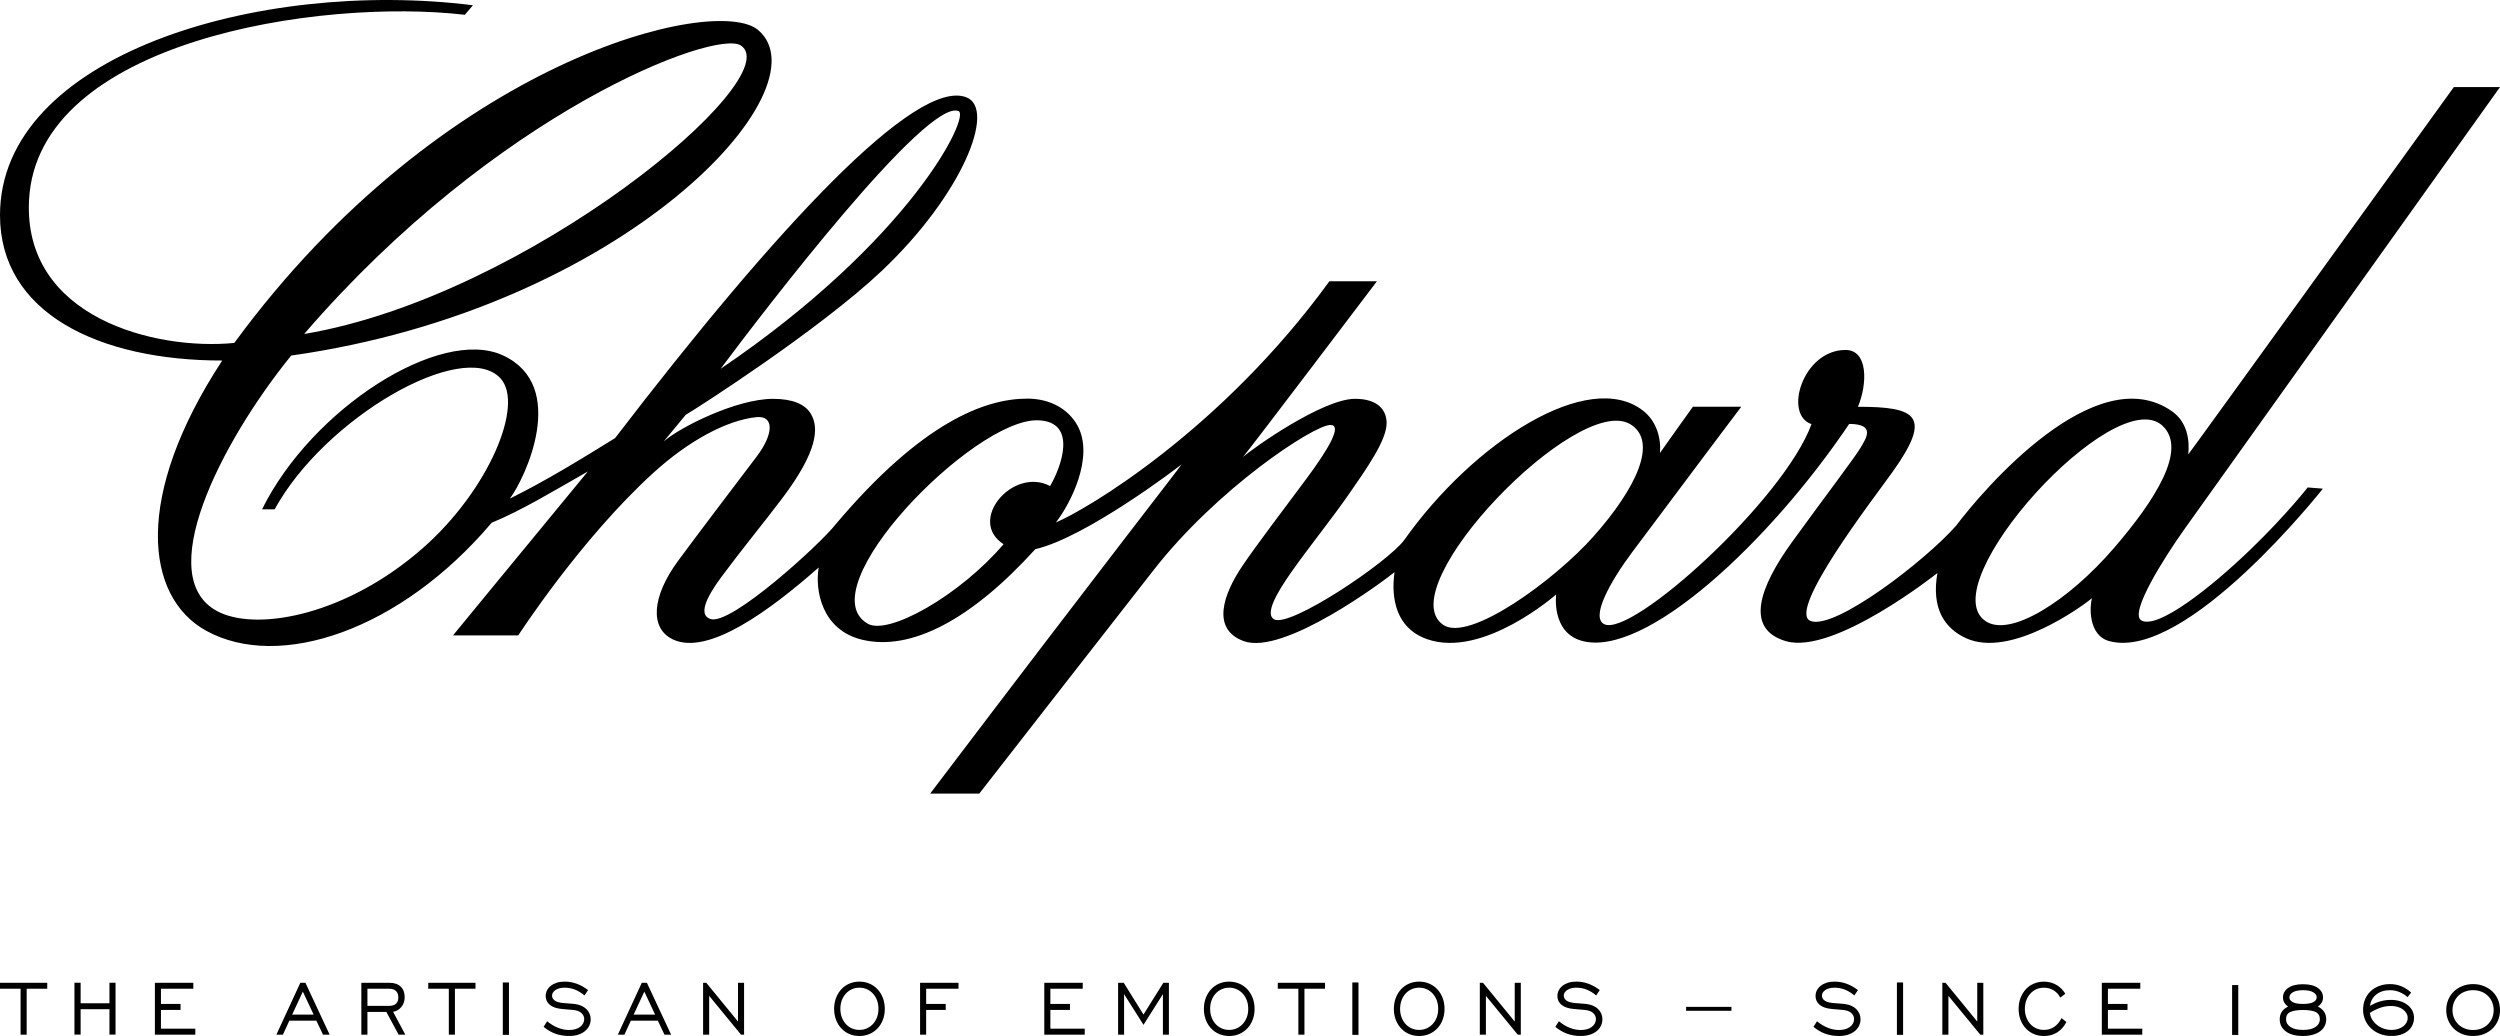
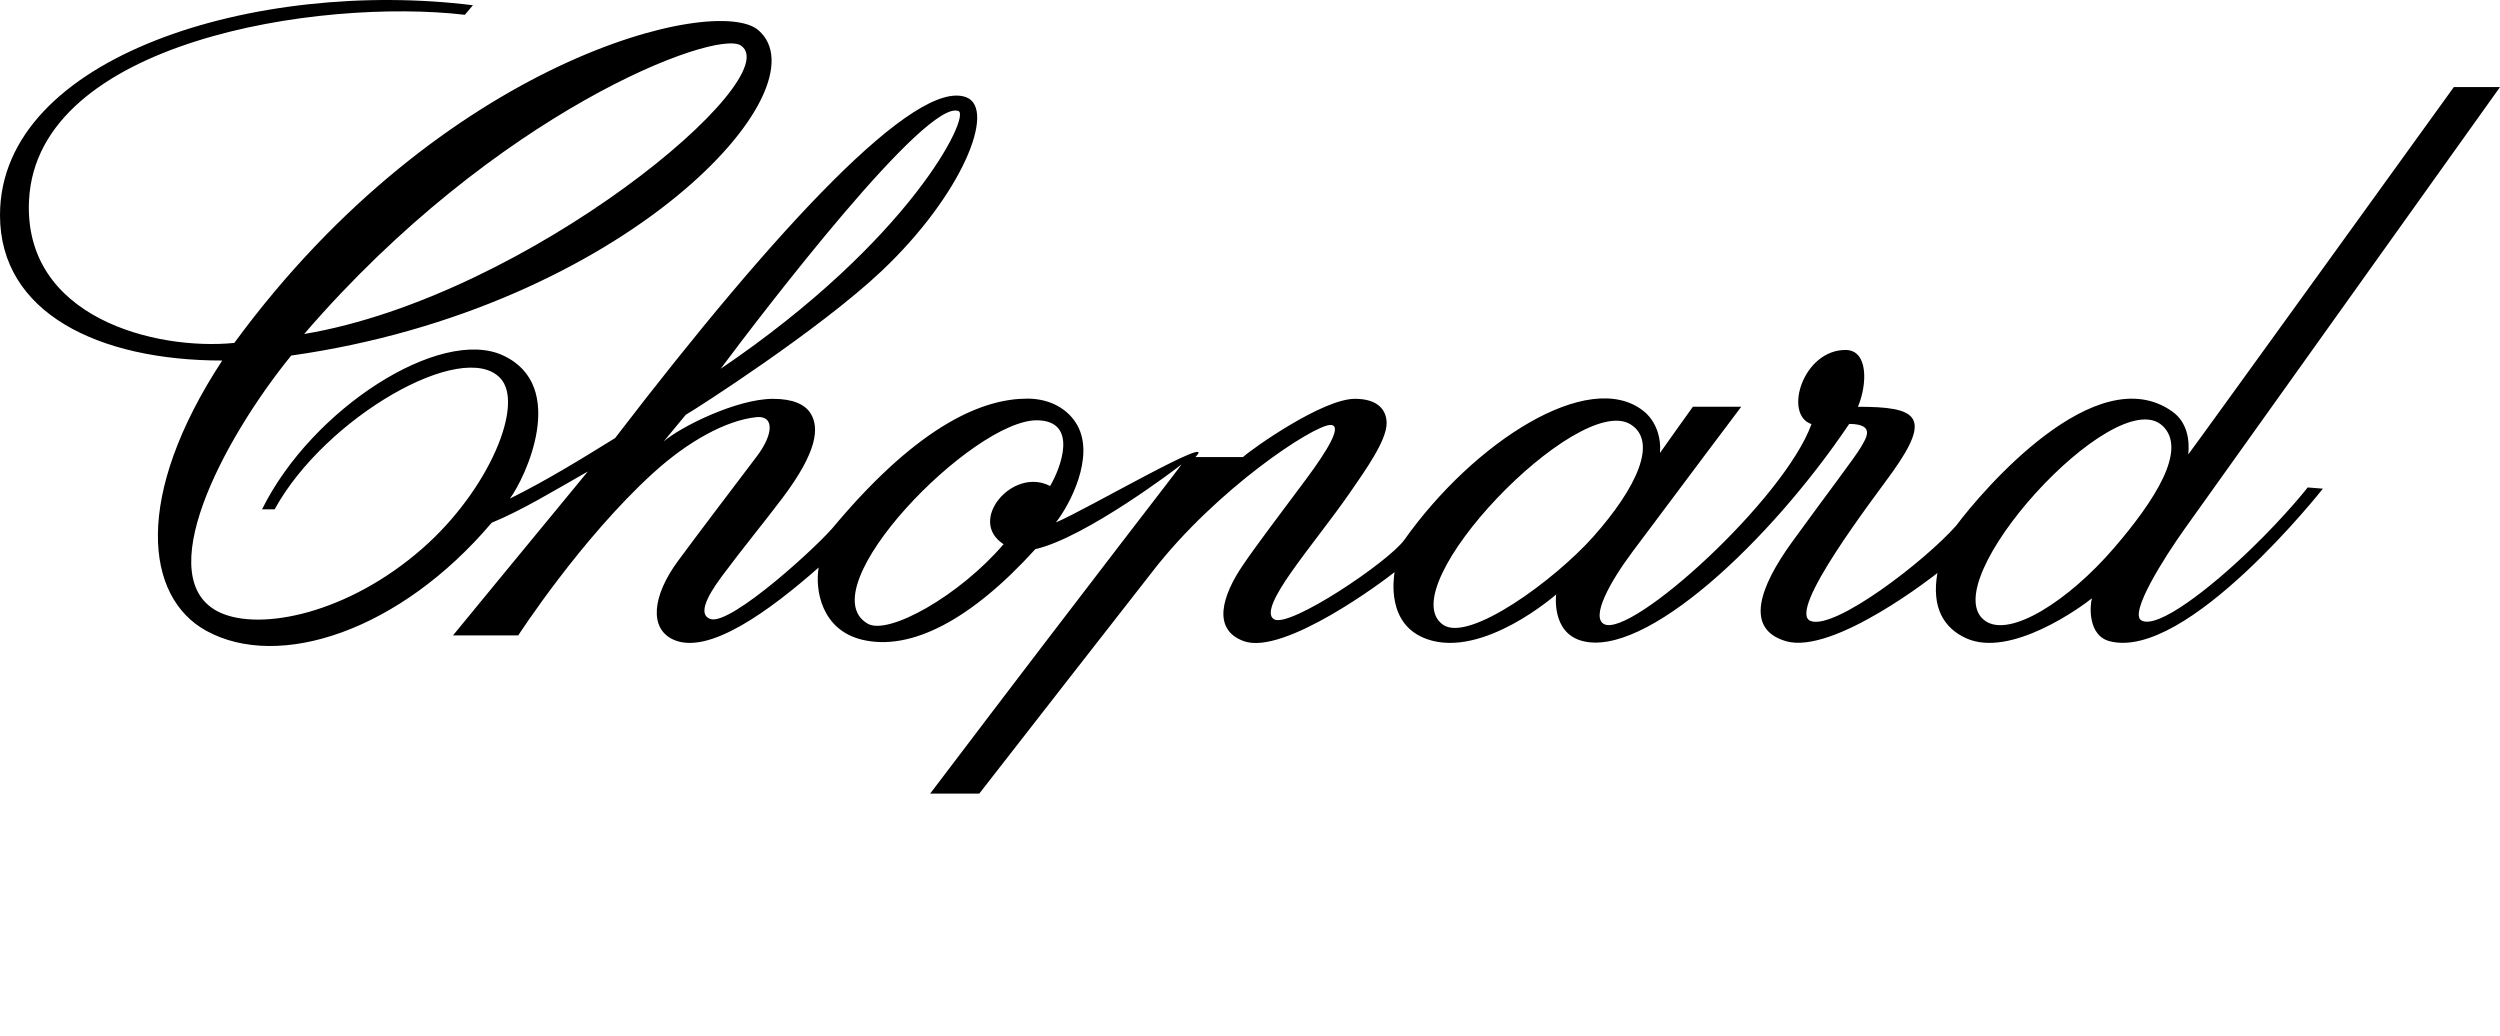
<svg xmlns="http://www.w3.org/2000/svg" version="1.1" id="Layer_1" x="0px" y="0px" width="230.604px" height="95.561px" viewBox="0 0 230.604 95.561" enable-background="new 0 0 230.604 95.561" xml:space="preserve">
  <g>
-     <path d="M226.35,8.027c0,0-24.281,33.655-24.501,33.888c0.139-1.342-0.101-2.983-1.481-3.961   c-7.034-4.988-17.48,7.267-19.93,10.534c-2.874,3.258-11.187,9.646-13.423,8.792c-2.265-0.862,5.875-11.391,7.566-13.761   c3.675-5.159,2.235-5.998-3.202-5.998c0.862-2.037,0.982-5.24-1.146-5.24c-3.941,0-5.75,5.968-3.138,6.84   c-2.518,6.955-16.609,19.737-19.127,18.45c-1.24-0.634,0.495-3.831,2.586-6.636c4.507-6.042,10.061-13.415,10.061-13.415h-4.461   c0,0-2.663,3.72-3.037,4.264c0.122-1.356-0.312-2.94-1.569-3.912c-5.022-3.89-15.59,2.867-22.025,11.946   c-1.501,2.043-10.573,8.135-12.002,7.308c-0.862-0.497,0.244-2.423,1.546-4.285c1.627-2.33,3.764-4.951,5.445-7.385   c1.47-2.133,3.392-4.818,3.392-6.423c0-1.148-0.736-2.246-2.918-2.246c-2.977,0-9.421,4.557-10.334,5.373   c0.924-1.111,12.358-16.216,12.358-16.216h-4.384C112.592,39.763,100.049,47.1,97.4,48.188c1.296-1.653,3.593-6.037,1.979-8.951   c-0.837-1.51-2.518-2.467-4.608-2.467c-3.934,0-9.762,2.195-17.713,11.623c-1.312,1.704-9.651,9.359-11.532,8.704   c-1.065-0.369-0.508-1.822,1.029-3.897c1.853-2.5,4.06-5.189,5.611-7.25c3.285-4.359,3.377-6.49,2.642-7.756   c-0.529-0.913-1.7-1.405-3.5-1.405c-3.342,0-8.515,2.569-10.088,3.933c0,0,1.939-2.332,2.034-2.46   c0.988-0.565,12.365-7.865,18.085-13.28c7.436-7.036,10.568-14.91,7.81-16.003c-4.616-1.826-17.414,11.867-32.41,31.429   c-3.141,1.942-6.336,3.916-9.708,5.582c1.395-1.851,5.469-10.423-0.665-13.221c-5.747-2.624-17.579,4.881-22.194,14.21h1.163   c4.623-8.444,17.328-15.744,20.8-12.114c2.3,2.399-1.069,10.375-7.154,15.711c-6.902,6.058-14.949,7.636-18.664,5.936   c-6.519-2.98,0.12-15.805,6.544-23.715C57.65,28.439,76.271,8.195,69.943,2.777c-3.876-3.321-29.104,2.63-48.331,28.855   c-7.266,0.721-19.498-2.33-18.933-13.185C3.442,3.767,29.492-0.197,42.877,1.364l0.747-0.88C23.741-1.995,0,5.151,0,19.847   c0,9.008,9.072,13.409,20.499,13.409c-8.199,12.511-7.13,21.807-1.479,24.925c6.727,3.709,17.904-0.011,26.332-9.961   c2.766-1.142,5.538-2.831,8.873-4.731c-6.585,7.985-12.438,15.119-12.438,15.119h6.019c0,0,5.729-8.861,12.443-14.976   c3.236-2.948,6.744-4.86,9.516-5.153c1.655-0.173,1.62,1.542,0.029,3.637c-2.612,3.453-5.271,6.939-7.249,9.622   c-2.401,3.256-2.658,6.229-0.456,7.251c3.262,1.516,8.975-2.723,13.427-6.641c-0.353,2.067,0.267,5.757,4.003,6.659   c4.491,1.083,10.065-1.827,15.981-8.352c4.659-1.068,13.217-7.579,13.493-7.825c-0.074,0.186-7.27,9.364-23.193,30.373   c-0.001,0.009,4.53,0,4.53,0s15.977-20.511,15.987-20.497c5.911-7.627,14.824-13.468,16.383-13.507   c1.196-0.032-0.229,2.318-2.228,5.007c-2.215,2.979-4.5,5.976-5.829,7.929c-1.886,2.775-2.884,5.917,0.078,7.002   c3.711,1.357,13.023-5.628,13.913-6.362c-0.064,0.545-0.789,4.838,2.985,6.176c5.168,1.833,11.925-4.118,11.925-4.118   s-0.467,3.467,2.333,4.269c5.843,1.672,17.376-9.126,24.698-20c2.496,0.015,1.528,1.352,1.075,2.153   c-0.453,0.806-3.295,4.528-6.333,8.722c-3.04,4.194-4.392,8.037-0.592,9.162c4.435,1.31,13.986-6.283,13.986-6.283   c-0.574,3.259,0.649,5.102,2.644,6.014c4.11,1.876,10.695-2.935,11.61-3.686c-0.208,0.699-0.371,3.436,1.617,3.958   c7.115,1.875,19.686-14.067,19.686-14.067l-1.403-0.112c0,0-1.937,2.491-5.198,5.646c-3.797,3.677-8.664,7.463-10.143,6.619   c-1.153-0.659,2.112-5.805,4.001-8.458c1.581-2.226,29.079-40.738,29.079-40.738H226.35z M28.057,30.808   C45.73,10.287,66.004,2.665,68.332,4.194C72.8,7.13,48.764,27.329,28.057,30.808 M66.471,34.019   c4.021-5.383,19.016-24.979,21.945-23.772C89.527,10.701,84.028,22.12,66.471,34.019 M96.863,44.833   c-3.427-1.807-7.686,3.193-4.291,5.364c-4.062,4.75-10.625,8.432-12.532,7.334c-5.57-3.212,9.757-18.913,15.683-18.762   C99.486,38.863,97.85,43.169,96.863,44.833 M146.99,49.479c-3.563,4.013-11.486,9.817-13.879,8.15   c-4.952-3.445,12.442-21.496,17.293-18.485C152.967,40.736,150.93,45.039,146.99,49.479 M195.008,50.537   c-4.252,4.939-9.596,8.285-11.854,6.758c-5.035-3.405,11.912-22.073,16.306-18.034C201.829,41.442,198.753,46.185,195.008,50.537" />
-     <path d="M80.95,91.256c-0.208-0.225-0.456-0.4-0.744-0.524c-0.288-0.125-0.598-0.187-0.932-0.187c-0.334,0-0.646,0.063-0.933,0.187   c-0.287,0.124-0.535,0.299-0.74,0.524c-0.206,0.224-0.367,0.49-0.485,0.798C77,92.363,76.94,92.697,76.94,93.058   c0,0.367,0.06,0.702,0.176,1.008c0.118,0.305,0.279,0.568,0.485,0.789c0.205,0.223,0.453,0.396,0.74,0.521   c0.287,0.124,0.599,0.186,0.933,0.186c0.334,0,0.645-0.062,0.932-0.186c0.288-0.125,0.536-0.298,0.744-0.521   c0.211-0.221,0.373-0.484,0.49-0.789c0.119-0.306,0.176-0.641,0.176-1.008c0-0.361-0.057-0.695-0.176-1.004   C81.323,91.747,81.161,91.48,80.95,91.256 M80.897,93.84c-0.089,0.235-0.212,0.439-0.369,0.611   c-0.156,0.17-0.343,0.308-0.556,0.403c-0.215,0.099-0.448,0.147-0.698,0.147c-0.251,0-0.484-0.047-0.699-0.144   c-0.215-0.093-0.399-0.228-0.555-0.403c-0.157-0.175-0.281-0.38-0.37-0.615c-0.088-0.236-0.133-0.498-0.133-0.782   c0-0.285,0.044-0.546,0.133-0.786c0.089-0.239,0.213-0.444,0.37-0.616c0.156-0.172,0.34-0.308,0.555-0.404   c0.215-0.097,0.448-0.146,0.699-0.146c0.25,0,0.483,0.048,0.698,0.146c0.213,0.097,0.4,0.232,0.556,0.404   c0.157,0.172,0.28,0.377,0.369,0.616c0.089,0.24,0.133,0.501,0.133,0.786C81.03,93.342,80.986,93.604,80.897,93.84 M27.702,90.653   l-2.208,4.784h0.601l0.595-1.286h2.493l0.611,1.286h0.611l-2.233-4.784H27.702z M26.949,93.591l0.986-2.122l0.997,2.122H26.949z    M0,91.202h1.898v4.235H2.46v-4.235h1.898v-0.549H0V91.202z M14.847,93.156h1.807v-0.552h-1.807v-1.402h2.985v-0.549h-3.545v4.784   h3.729v-0.551h-3.169V93.156z M96.888,93.156h1.807v-0.552h-1.807v-1.402h2.985v-0.549h-3.546v4.784h3.73v-0.551h-3.169V93.156z    M84.869,95.437h0.561v-2.281h1.806v-0.552H85.43v-1.402h2.985v-0.549h-3.546V95.437z M59.201,90.653l-2.208,4.784h0.602   l0.595-1.286h2.492l0.61,1.286h0.612l-2.234-4.784H59.201z M58.448,93.591l0.985-2.122l0.997,2.122H58.448z M52.995,92.606   c-0.207-0.024-0.401-0.04-0.585-0.05c-0.184-0.008-0.354-0.021-0.51-0.039c-0.157-0.019-0.299-0.046-0.427-0.081   s-0.24-0.091-0.334-0.168c-0.146-0.119-0.218-0.261-0.218-0.428c0-0.199,0.106-0.372,0.318-0.519   c0.212-0.144,0.496-0.216,0.854-0.216c0.652,0,1.261,0.239,1.822,0.718l0.327-0.496c-0.329-0.255-0.674-0.449-1.037-0.582   c-0.361-0.135-0.736-0.2-1.12-0.2c-0.268,0-0.509,0.033-0.724,0.101c-0.216,0.07-0.399,0.164-0.552,0.285   c-0.154,0.121-0.271,0.262-0.353,0.422c-0.081,0.16-0.12,0.331-0.12,0.514c0,0.438,0.215,0.768,0.643,0.987   c0.118,0.058,0.245,0.103,0.381,0.135c0.136,0.035,0.283,0.06,0.439,0.076c0.156,0.019,0.318,0.033,0.489,0.045   c0.17,0.012,0.352,0.026,0.547,0.045c0.351,0.029,0.615,0.124,0.791,0.283c0.176,0.16,0.263,0.35,0.263,0.569   c0,0.142-0.034,0.273-0.101,0.394c-0.066,0.122-0.16,0.229-0.28,0.32c-0.119,0.092-0.267,0.163-0.438,0.213   c-0.173,0.051-0.368,0.075-0.586,0.075c-0.334,0-0.672-0.067-1.015-0.204c-0.344-0.136-0.677-0.337-1-0.604l-0.326,0.516   c0.352,0.291,0.718,0.505,1.104,0.64s0.801,0.204,1.247,0.204c0.318,0,0.6-0.041,0.85-0.124c0.248-0.083,0.456-0.195,0.623-0.332   c0.168-0.141,0.296-0.303,0.385-0.489c0.089-0.186,0.134-0.383,0.134-0.591c0-0.366-0.131-0.681-0.39-0.94   S53.469,92.666,52.995,92.606 M46.379,95.455h0.569v-4.828h-0.569V95.455z M68.075,94.229l-2.928-3.576h-0.292v4.784h0.56v-3.578   l2.937,3.578h0.283v-4.784h-0.56V94.229z M39.502,91.202H41.4v4.235h0.563v-4.235h1.897v-0.549h-4.358V91.202z M10.096,92.543   H7.437v-1.891h-0.57v4.784h0.57v-2.343h2.659v2.343h0.561v-4.784h-0.561V92.543z M36.706,93.165   c0.131-0.084,0.242-0.183,0.334-0.302c0.092-0.118,0.162-0.252,0.213-0.399c0.05-0.148,0.076-0.308,0.076-0.479   c0-0.422-0.125-0.748-0.373-0.981c-0.248-0.234-0.595-0.351-1.042-0.351h-2.583v4.784h0.561v-2.096h1.747l1.13,2.096h0.618   l-1.127-2.105C36.425,93.303,36.575,93.249,36.706,93.165 M33.892,92.784v-1.581h2.015c0.274,0,0.479,0.071,0.624,0.212   c0.141,0.144,0.212,0.336,0.212,0.587c0,0.519-0.287,0.781-0.861,0.781H33.892z M115.06,91.256c-0.209-0.225-0.459-0.4-0.746-0.524   c-0.288-0.125-0.598-0.187-0.932-0.187c-0.335,0-0.646,0.063-0.934,0.187c-0.287,0.124-0.534,0.299-0.739,0.524   c-0.207,0.224-0.369,0.49-0.486,0.798c-0.116,0.309-0.175,0.643-0.175,1.004c0,0.367,0.059,0.702,0.175,1.008   c0.117,0.305,0.279,0.568,0.486,0.789c0.205,0.223,0.452,0.396,0.739,0.521c0.288,0.124,0.599,0.186,0.934,0.186   c0.334,0,0.645-0.062,0.932-0.186c0.287-0.125,0.536-0.298,0.746-0.521c0.209-0.221,0.371-0.484,0.488-0.789   c0.119-0.306,0.177-0.641,0.177-1.008c0-0.361-0.058-0.695-0.177-1.004C115.431,91.747,115.269,91.48,115.06,91.256 M115.005,93.84   c-0.089,0.235-0.213,0.439-0.37,0.611c-0.155,0.17-0.34,0.308-0.556,0.403c-0.214,0.099-0.446,0.147-0.697,0.147   s-0.483-0.047-0.698-0.144c-0.214-0.093-0.4-0.228-0.557-0.403c-0.157-0.175-0.28-0.38-0.37-0.615   c-0.088-0.236-0.133-0.498-0.133-0.782c0-0.285,0.044-0.546,0.133-0.786c0.089-0.239,0.213-0.444,0.37-0.616   c0.156-0.172,0.342-0.308,0.557-0.404c0.214-0.097,0.447-0.146,0.698-0.146s0.483,0.048,0.697,0.146   c0.216,0.097,0.401,0.232,0.556,0.404c0.157,0.172,0.281,0.377,0.37,0.616c0.089,0.24,0.134,0.501,0.134,0.786   C115.139,93.342,115.094,93.604,115.005,93.84 M105.477,93.583l-1.823-2.93h-0.518v4.784h0.552V91.7l1.79,2.833l1.791-2.833v3.737   h0.552v-4.784h-0.511L105.477,93.583z M194.438,93.156h1.806v-0.552h-1.806v-1.402h2.986v-0.549h-3.548v4.784h3.73v-0.551h-3.169   V93.156z M189.473,94.727c-0.275,0.183-0.588,0.274-0.94,0.274c-0.251,0-0.483-0.047-0.699-0.142   c-0.215-0.095-0.399-0.228-0.555-0.404c-0.156-0.174-0.28-0.38-0.368-0.616c-0.089-0.237-0.135-0.497-0.135-0.781   s0.046-0.545,0.135-0.785c0.088-0.24,0.212-0.445,0.368-0.617c0.155-0.172,0.34-0.307,0.555-0.405   c0.216-0.097,0.448-0.145,0.699-0.145c0.328,0,0.626,0.08,0.89,0.24c0.267,0.159,0.471,0.384,0.616,0.675l0.469-0.355   c-0.213-0.354-0.489-0.63-0.833-0.826c-0.345-0.195-0.724-0.292-1.142-0.292c-0.336,0-0.646,0.062-0.933,0.186   c-0.287,0.124-0.535,0.298-0.742,0.524c-0.204,0.224-0.365,0.49-0.483,0.798c-0.117,0.308-0.176,0.644-0.176,1.004   c0,0.367,0.059,0.702,0.176,1.008c0.118,0.305,0.279,0.567,0.483,0.789c0.207,0.223,0.455,0.395,0.742,0.521   c0.287,0.123,0.597,0.185,0.933,0.185c0.458,0,0.864-0.109,1.222-0.332c0.356-0.221,0.641-0.544,0.853-0.963l-0.451-0.355   C189.978,94.272,189.75,94.542,189.473,94.727 M174.974,95.455h0.571v-4.828h-0.571V95.455z M182.385,94.229l-2.927-3.576h-0.294   v4.784h0.561v-3.578l2.938,3.578h0.281v-4.784h-0.559V94.229z M213.804,92.846c0.316-0.219,0.476-0.499,0.476-0.835   c0-0.362-0.161-0.656-0.481-0.883c-0.319-0.228-0.776-0.342-1.366-0.342c-0.592,0-1.048,0.115-1.368,0.342   c-0.32,0.227-0.48,0.521-0.48,0.883c0,0.336,0.159,0.616,0.477,0.835c-0.519,0.248-0.777,0.641-0.777,1.179   c0,0.455,0.186,0.826,0.56,1.109c0.373,0.284,0.903,0.426,1.59,0.426c0.34,0,0.642-0.038,0.906-0.115   c0.267-0.077,0.491-0.183,0.675-0.318c0.183-0.136,0.322-0.3,0.417-0.489c0.094-0.188,0.143-0.396,0.143-0.62   C214.572,93.49,214.316,93.099,213.804,92.846 M211.499,91.527c0.213-0.127,0.525-0.191,0.933-0.191   c0.412,0,0.726,0.064,0.939,0.191c0.217,0.127,0.324,0.278,0.324,0.458c0,0.193-0.107,0.347-0.319,0.456   c-0.211,0.11-0.528,0.163-0.944,0.163c-0.419,0-0.732-0.053-0.941-0.163c-0.209-0.109-0.313-0.257-0.313-0.438   C211.178,91.812,211.284,91.654,211.499,91.527 M213.589,94.727c-0.265,0.183-0.652,0.274-1.157,0.274   c-0.507,0-0.896-0.092-1.162-0.274c-0.269-0.185-0.402-0.417-0.402-0.702c0-0.33,0.132-0.557,0.396-0.679   c0.266-0.121,0.655-0.182,1.168-0.182c0.512,0,0.9,0.061,1.161,0.182c0.263,0.122,0.395,0.349,0.395,0.679   C213.987,94.31,213.854,94.542,213.589,94.727 M230.426,92.228c-0.12-0.294-0.29-0.547-0.509-0.759   c-0.222-0.213-0.484-0.382-0.787-0.506c-0.304-0.125-0.641-0.188-1.008-0.188c-0.369,0-0.706,0.063-1.007,0.188   c-0.306,0.124-0.567,0.293-0.784,0.506c-0.217,0.212-0.386,0.465-0.505,0.759c-0.121,0.292-0.181,0.608-0.181,0.945   c0,0.338,0.06,0.651,0.181,0.94c0.119,0.29,0.288,0.544,0.505,0.759c0.217,0.216,0.479,0.385,0.784,0.508   c0.301,0.121,0.638,0.181,1.007,0.181c0.367,0,0.704-0.06,1.008-0.181c0.303-0.123,0.565-0.292,0.787-0.508   c0.219-0.215,0.389-0.469,0.509-0.759c0.119-0.289,0.179-0.603,0.179-0.94C230.604,92.836,230.545,92.52,230.426,92.228    M229.885,93.891c-0.095,0.226-0.225,0.42-0.391,0.588c-0.167,0.165-0.367,0.295-0.6,0.39c-0.231,0.095-0.489,0.141-0.772,0.141   c-0.279,0-0.536-0.046-0.77-0.141c-0.234-0.095-0.436-0.225-0.604-0.39c-0.165-0.168-0.297-0.362-0.39-0.588   c-0.091-0.223-0.137-0.464-0.137-0.718s0.046-0.493,0.137-0.72c0.093-0.224,0.223-0.419,0.387-0.586   c0.166-0.166,0.362-0.295,0.599-0.39c0.233-0.094,0.491-0.142,0.777-0.142c0.283,0,0.543,0.048,0.778,0.142   c0.232,0.095,0.433,0.224,0.597,0.39c0.165,0.167,0.293,0.362,0.388,0.586c0.09,0.227,0.136,0.466,0.136,0.72   S229.975,93.668,229.885,93.891 M222.082,92.704c-0.188-0.149-0.414-0.265-0.673-0.347c-0.26-0.084-0.546-0.125-0.866-0.125   c-0.344,0-0.671,0.045-0.979,0.134c-0.308,0.09-0.624,0.226-0.952,0.407c0.065-0.442,0.265-0.794,0.593-1.05   c0.33-0.259,0.753-0.387,1.272-0.387c0.271,0,0.546,0.053,0.819,0.158c0.271,0.108,0.535,0.268,0.785,0.481l0.327-0.418   c-0.301-0.266-0.607-0.463-0.921-0.591c-0.312-0.126-0.658-0.191-1.037-0.191c-0.369,0-0.704,0.059-1.008,0.178   c-0.303,0.118-0.565,0.281-0.781,0.488c-0.219,0.207-0.387,0.456-0.507,0.746c-0.12,0.289-0.18,0.607-0.18,0.949   c0,0.332,0.063,0.643,0.188,0.937s0.305,0.55,0.534,0.773c0.233,0.223,0.508,0.395,0.834,0.522   c0.323,0.128,0.685,0.191,1.087,0.191c0.317,0,0.604-0.043,0.86-0.13c0.258-0.085,0.473-0.203,0.649-0.35   c0.174-0.148,0.31-0.322,0.404-0.527c0.096-0.205,0.144-0.425,0.144-0.663c0-0.235-0.052-0.455-0.155-0.66   C222.419,93.027,222.271,92.851,222.082,92.704 M221.986,94.313c-0.069,0.135-0.17,0.251-0.301,0.352   c-0.131,0.1-0.288,0.183-0.471,0.245c-0.18,0.061-0.378,0.092-0.596,0.092c-0.267,0-0.517-0.041-0.748-0.123   c-0.233-0.084-0.438-0.196-0.619-0.343c-0.181-0.146-0.329-0.312-0.444-0.502c-0.114-0.189-0.183-0.389-0.204-0.604   c0.334-0.212,0.661-0.372,0.979-0.479s0.645-0.159,0.978-0.159c0.217,0,0.42,0.027,0.606,0.084c0.188,0.055,0.35,0.134,0.485,0.234   c0.136,0.102,0.243,0.22,0.323,0.356c0.077,0.137,0.116,0.281,0.116,0.435C222.091,94.043,222.056,94.181,221.986,94.313    M205.893,95.463h0.569v-4.599h-0.569V95.463z M124.741,95.455h0.568v-4.828h-0.568V95.455z M170.129,92.606   c-0.206-0.024-0.399-0.04-0.584-0.05c-0.184-0.008-0.354-0.021-0.51-0.039c-0.156-0.019-0.299-0.046-0.425-0.081   c-0.129-0.035-0.241-0.091-0.336-0.168c-0.145-0.119-0.217-0.261-0.217-0.428c0-0.199,0.105-0.372,0.317-0.519   c0.212-0.144,0.495-0.216,0.854-0.216c0.651,0,1.261,0.239,1.822,0.718l0.328-0.496c-0.331-0.255-0.675-0.449-1.039-0.582   c-0.361-0.135-0.735-0.2-1.121-0.2c-0.267,0-0.508,0.033-0.724,0.101c-0.214,0.07-0.396,0.164-0.55,0.285   c-0.154,0.121-0.271,0.262-0.353,0.422c-0.081,0.16-0.12,0.331-0.12,0.514c0,0.438,0.214,0.768,0.643,0.987   c0.118,0.058,0.245,0.103,0.38,0.135c0.137,0.035,0.285,0.06,0.441,0.076c0.156,0.019,0.319,0.033,0.489,0.045   c0.17,0.012,0.354,0.026,0.548,0.045c0.35,0.029,0.614,0.124,0.791,0.283c0.174,0.16,0.262,0.35,0.262,0.569   c0,0.142-0.035,0.273-0.101,0.394c-0.066,0.122-0.162,0.229-0.28,0.32c-0.12,0.092-0.268,0.163-0.438,0.213   c-0.173,0.051-0.368,0.075-0.587,0.075c-0.334,0-0.672-0.067-1.016-0.204c-0.343-0.136-0.677-0.337-1-0.604l-0.326,0.516   c0.352,0.291,0.718,0.505,1.104,0.64c0.385,0.135,0.8,0.204,1.246,0.204c0.318,0,0.601-0.041,0.849-0.124   c0.249-0.083,0.456-0.195,0.623-0.332c0.168-0.141,0.296-0.303,0.386-0.489c0.088-0.186,0.134-0.383,0.134-0.591   c0-0.366-0.131-0.681-0.389-0.94C170.971,92.825,170.605,92.666,170.129,92.606 M117.865,91.202h1.898v4.235h0.561v-4.235h1.898   v-0.549h-4.357V91.202z M132.582,91.256c-0.208-0.225-0.458-0.4-0.744-0.524c-0.288-0.125-0.598-0.187-0.932-0.187   c-0.335,0-0.646,0.063-0.934,0.187c-0.287,0.124-0.534,0.299-0.74,0.524c-0.206,0.224-0.368,0.49-0.485,0.798   c-0.116,0.309-0.175,0.643-0.175,1.004c0,0.367,0.059,0.702,0.175,1.008c0.118,0.305,0.279,0.568,0.485,0.789   c0.206,0.223,0.453,0.396,0.74,0.521c0.288,0.124,0.599,0.186,0.934,0.186c0.334,0,0.645-0.062,0.932-0.186   c0.286-0.125,0.536-0.298,0.744-0.521c0.21-0.221,0.373-0.484,0.489-0.789c0.118-0.306,0.175-0.641,0.175-1.008   c0-0.361-0.058-0.695-0.175-1.004C132.955,91.747,132.792,91.48,132.582,91.256 M132.528,93.84   c-0.089,0.235-0.212,0.439-0.37,0.611c-0.156,0.17-0.34,0.308-0.555,0.403c-0.215,0.099-0.448,0.147-0.698,0.147   c-0.252,0-0.485-0.047-0.7-0.144c-0.214-0.093-0.4-0.228-0.556-0.403c-0.156-0.175-0.279-0.38-0.369-0.615   c-0.089-0.236-0.133-0.498-0.133-0.782c0-0.285,0.044-0.546,0.133-0.786c0.089-0.239,0.213-0.444,0.369-0.616   s0.342-0.308,0.556-0.404c0.214-0.097,0.447-0.146,0.7-0.146c0.25,0,0.483,0.048,0.698,0.146c0.215,0.097,0.399,0.232,0.555,0.404   c0.157,0.172,0.28,0.377,0.37,0.616c0.088,0.24,0.133,0.501,0.133,0.786C132.661,93.342,132.617,93.604,132.528,93.84    M155.529,93.236h4.182v-0.364h-4.182V93.236z M139.72,94.229l-2.926-3.576h-0.293v4.784h0.561v-3.578l2.936,3.578h0.284v-4.784   h-0.561V94.229z M146.319,92.606c-0.207-0.024-0.401-0.04-0.585-0.05c-0.185-0.008-0.354-0.021-0.51-0.039   c-0.157-0.019-0.299-0.046-0.427-0.081c-0.129-0.035-0.24-0.091-0.335-0.168c-0.145-0.119-0.218-0.261-0.218-0.428   c0-0.199,0.105-0.372,0.318-0.519c0.211-0.144,0.495-0.216,0.853-0.216c0.652,0,1.261,0.239,1.822,0.718l0.328-0.496   c-0.33-0.255-0.674-0.449-1.038-0.582c-0.362-0.135-0.735-0.2-1.121-0.2c-0.267,0-0.508,0.033-0.724,0.101   c-0.214,0.07-0.397,0.164-0.552,0.285c-0.153,0.121-0.271,0.262-0.351,0.422c-0.082,0.16-0.121,0.331-0.121,0.514   c0,0.438,0.215,0.768,0.643,0.987c0.119,0.058,0.246,0.103,0.38,0.135c0.138,0.035,0.284,0.06,0.44,0.076   c0.156,0.019,0.318,0.033,0.49,0.045c0.17,0.012,0.352,0.026,0.547,0.045c0.351,0.029,0.614,0.124,0.791,0.283   c0.175,0.16,0.263,0.35,0.263,0.569c0,0.142-0.034,0.273-0.101,0.394c-0.066,0.122-0.16,0.229-0.28,0.32   c-0.119,0.092-0.267,0.163-0.438,0.213c-0.173,0.051-0.368,0.075-0.586,0.075c-0.333,0-0.673-0.067-1.015-0.204   c-0.344-0.136-0.678-0.337-1-0.604l-0.326,0.516c0.352,0.291,0.719,0.505,1.104,0.64c0.386,0.135,0.799,0.204,1.247,0.204   c0.319,0,0.6-0.041,0.849-0.124s0.455-0.195,0.623-0.332c0.169-0.141,0.296-0.303,0.386-0.489c0.088-0.186,0.133-0.383,0.133-0.591   c0-0.366-0.13-0.681-0.389-0.94C147.16,92.825,146.792,92.666,146.319,92.606" />
+     <path d="M226.35,8.027c0,0-24.281,33.655-24.501,33.888c0.139-1.342-0.101-2.983-1.481-3.961   c-7.034-4.988-17.48,7.267-19.93,10.534c-2.874,3.258-11.187,9.646-13.423,8.792c-2.265-0.862,5.875-11.391,7.566-13.761   c3.675-5.159,2.235-5.998-3.202-5.998c0.862-2.037,0.982-5.24-1.146-5.24c-3.941,0-5.75,5.968-3.138,6.84   c-2.518,6.955-16.609,19.737-19.127,18.45c-1.24-0.634,0.495-3.831,2.586-6.636c4.507-6.042,10.061-13.415,10.061-13.415h-4.461   c0,0-2.663,3.72-3.037,4.264c0.122-1.356-0.312-2.94-1.569-3.912c-5.022-3.89-15.59,2.867-22.025,11.946   c-1.501,2.043-10.573,8.135-12.002,7.308c-0.862-0.497,0.244-2.423,1.546-4.285c1.627-2.33,3.764-4.951,5.445-7.385   c1.47-2.133,3.392-4.818,3.392-6.423c0-1.148-0.736-2.246-2.918-2.246c-2.977,0-9.421,4.557-10.334,5.373   h-4.384C112.592,39.763,100.049,47.1,97.4,48.188c1.296-1.653,3.593-6.037,1.979-8.951   c-0.837-1.51-2.518-2.467-4.608-2.467c-3.934,0-9.762,2.195-17.713,11.623c-1.312,1.704-9.651,9.359-11.532,8.704   c-1.065-0.369-0.508-1.822,1.029-3.897c1.853-2.5,4.06-5.189,5.611-7.25c3.285-4.359,3.377-6.49,2.642-7.756   c-0.529-0.913-1.7-1.405-3.5-1.405c-3.342,0-8.515,2.569-10.088,3.933c0,0,1.939-2.332,2.034-2.46   c0.988-0.565,12.365-7.865,18.085-13.28c7.436-7.036,10.568-14.91,7.81-16.003c-4.616-1.826-17.414,11.867-32.41,31.429   c-3.141,1.942-6.336,3.916-9.708,5.582c1.395-1.851,5.469-10.423-0.665-13.221c-5.747-2.624-17.579,4.881-22.194,14.21h1.163   c4.623-8.444,17.328-15.744,20.8-12.114c2.3,2.399-1.069,10.375-7.154,15.711c-6.902,6.058-14.949,7.636-18.664,5.936   c-6.519-2.98,0.12-15.805,6.544-23.715C57.65,28.439,76.271,8.195,69.943,2.777c-3.876-3.321-29.104,2.63-48.331,28.855   c-7.266,0.721-19.498-2.33-18.933-13.185C3.442,3.767,29.492-0.197,42.877,1.364l0.747-0.88C23.741-1.995,0,5.151,0,19.847   c0,9.008,9.072,13.409,20.499,13.409c-8.199,12.511-7.13,21.807-1.479,24.925c6.727,3.709,17.904-0.011,26.332-9.961   c2.766-1.142,5.538-2.831,8.873-4.731c-6.585,7.985-12.438,15.119-12.438,15.119h6.019c0,0,5.729-8.861,12.443-14.976   c3.236-2.948,6.744-4.86,9.516-5.153c1.655-0.173,1.62,1.542,0.029,3.637c-2.612,3.453-5.271,6.939-7.249,9.622   c-2.401,3.256-2.658,6.229-0.456,7.251c3.262,1.516,8.975-2.723,13.427-6.641c-0.353,2.067,0.267,5.757,4.003,6.659   c4.491,1.083,10.065-1.827,15.981-8.352c4.659-1.068,13.217-7.579,13.493-7.825c-0.074,0.186-7.27,9.364-23.193,30.373   c-0.001,0.009,4.53,0,4.53,0s15.977-20.511,15.987-20.497c5.911-7.627,14.824-13.468,16.383-13.507   c1.196-0.032-0.229,2.318-2.228,5.007c-2.215,2.979-4.5,5.976-5.829,7.929c-1.886,2.775-2.884,5.917,0.078,7.002   c3.711,1.357,13.023-5.628,13.913-6.362c-0.064,0.545-0.789,4.838,2.985,6.176c5.168,1.833,11.925-4.118,11.925-4.118   s-0.467,3.467,2.333,4.269c5.843,1.672,17.376-9.126,24.698-20c2.496,0.015,1.528,1.352,1.075,2.153   c-0.453,0.806-3.295,4.528-6.333,8.722c-3.04,4.194-4.392,8.037-0.592,9.162c4.435,1.31,13.986-6.283,13.986-6.283   c-0.574,3.259,0.649,5.102,2.644,6.014c4.11,1.876,10.695-2.935,11.61-3.686c-0.208,0.699-0.371,3.436,1.617,3.958   c7.115,1.875,19.686-14.067,19.686-14.067l-1.403-0.112c0,0-1.937,2.491-5.198,5.646c-3.797,3.677-8.664,7.463-10.143,6.619   c-1.153-0.659,2.112-5.805,4.001-8.458c1.581-2.226,29.079-40.738,29.079-40.738H226.35z M28.057,30.808   C45.73,10.287,66.004,2.665,68.332,4.194C72.8,7.13,48.764,27.329,28.057,30.808 M66.471,34.019   c4.021-5.383,19.016-24.979,21.945-23.772C89.527,10.701,84.028,22.12,66.471,34.019 M96.863,44.833   c-3.427-1.807-7.686,3.193-4.291,5.364c-4.062,4.75-10.625,8.432-12.532,7.334c-5.57-3.212,9.757-18.913,15.683-18.762   C99.486,38.863,97.85,43.169,96.863,44.833 M146.99,49.479c-3.563,4.013-11.486,9.817-13.879,8.15   c-4.952-3.445,12.442-21.496,17.293-18.485C152.967,40.736,150.93,45.039,146.99,49.479 M195.008,50.537   c-4.252,4.939-9.596,8.285-11.854,6.758c-5.035-3.405,11.912-22.073,16.306-18.034C201.829,41.442,198.753,46.185,195.008,50.537" />
  </g>
</svg>